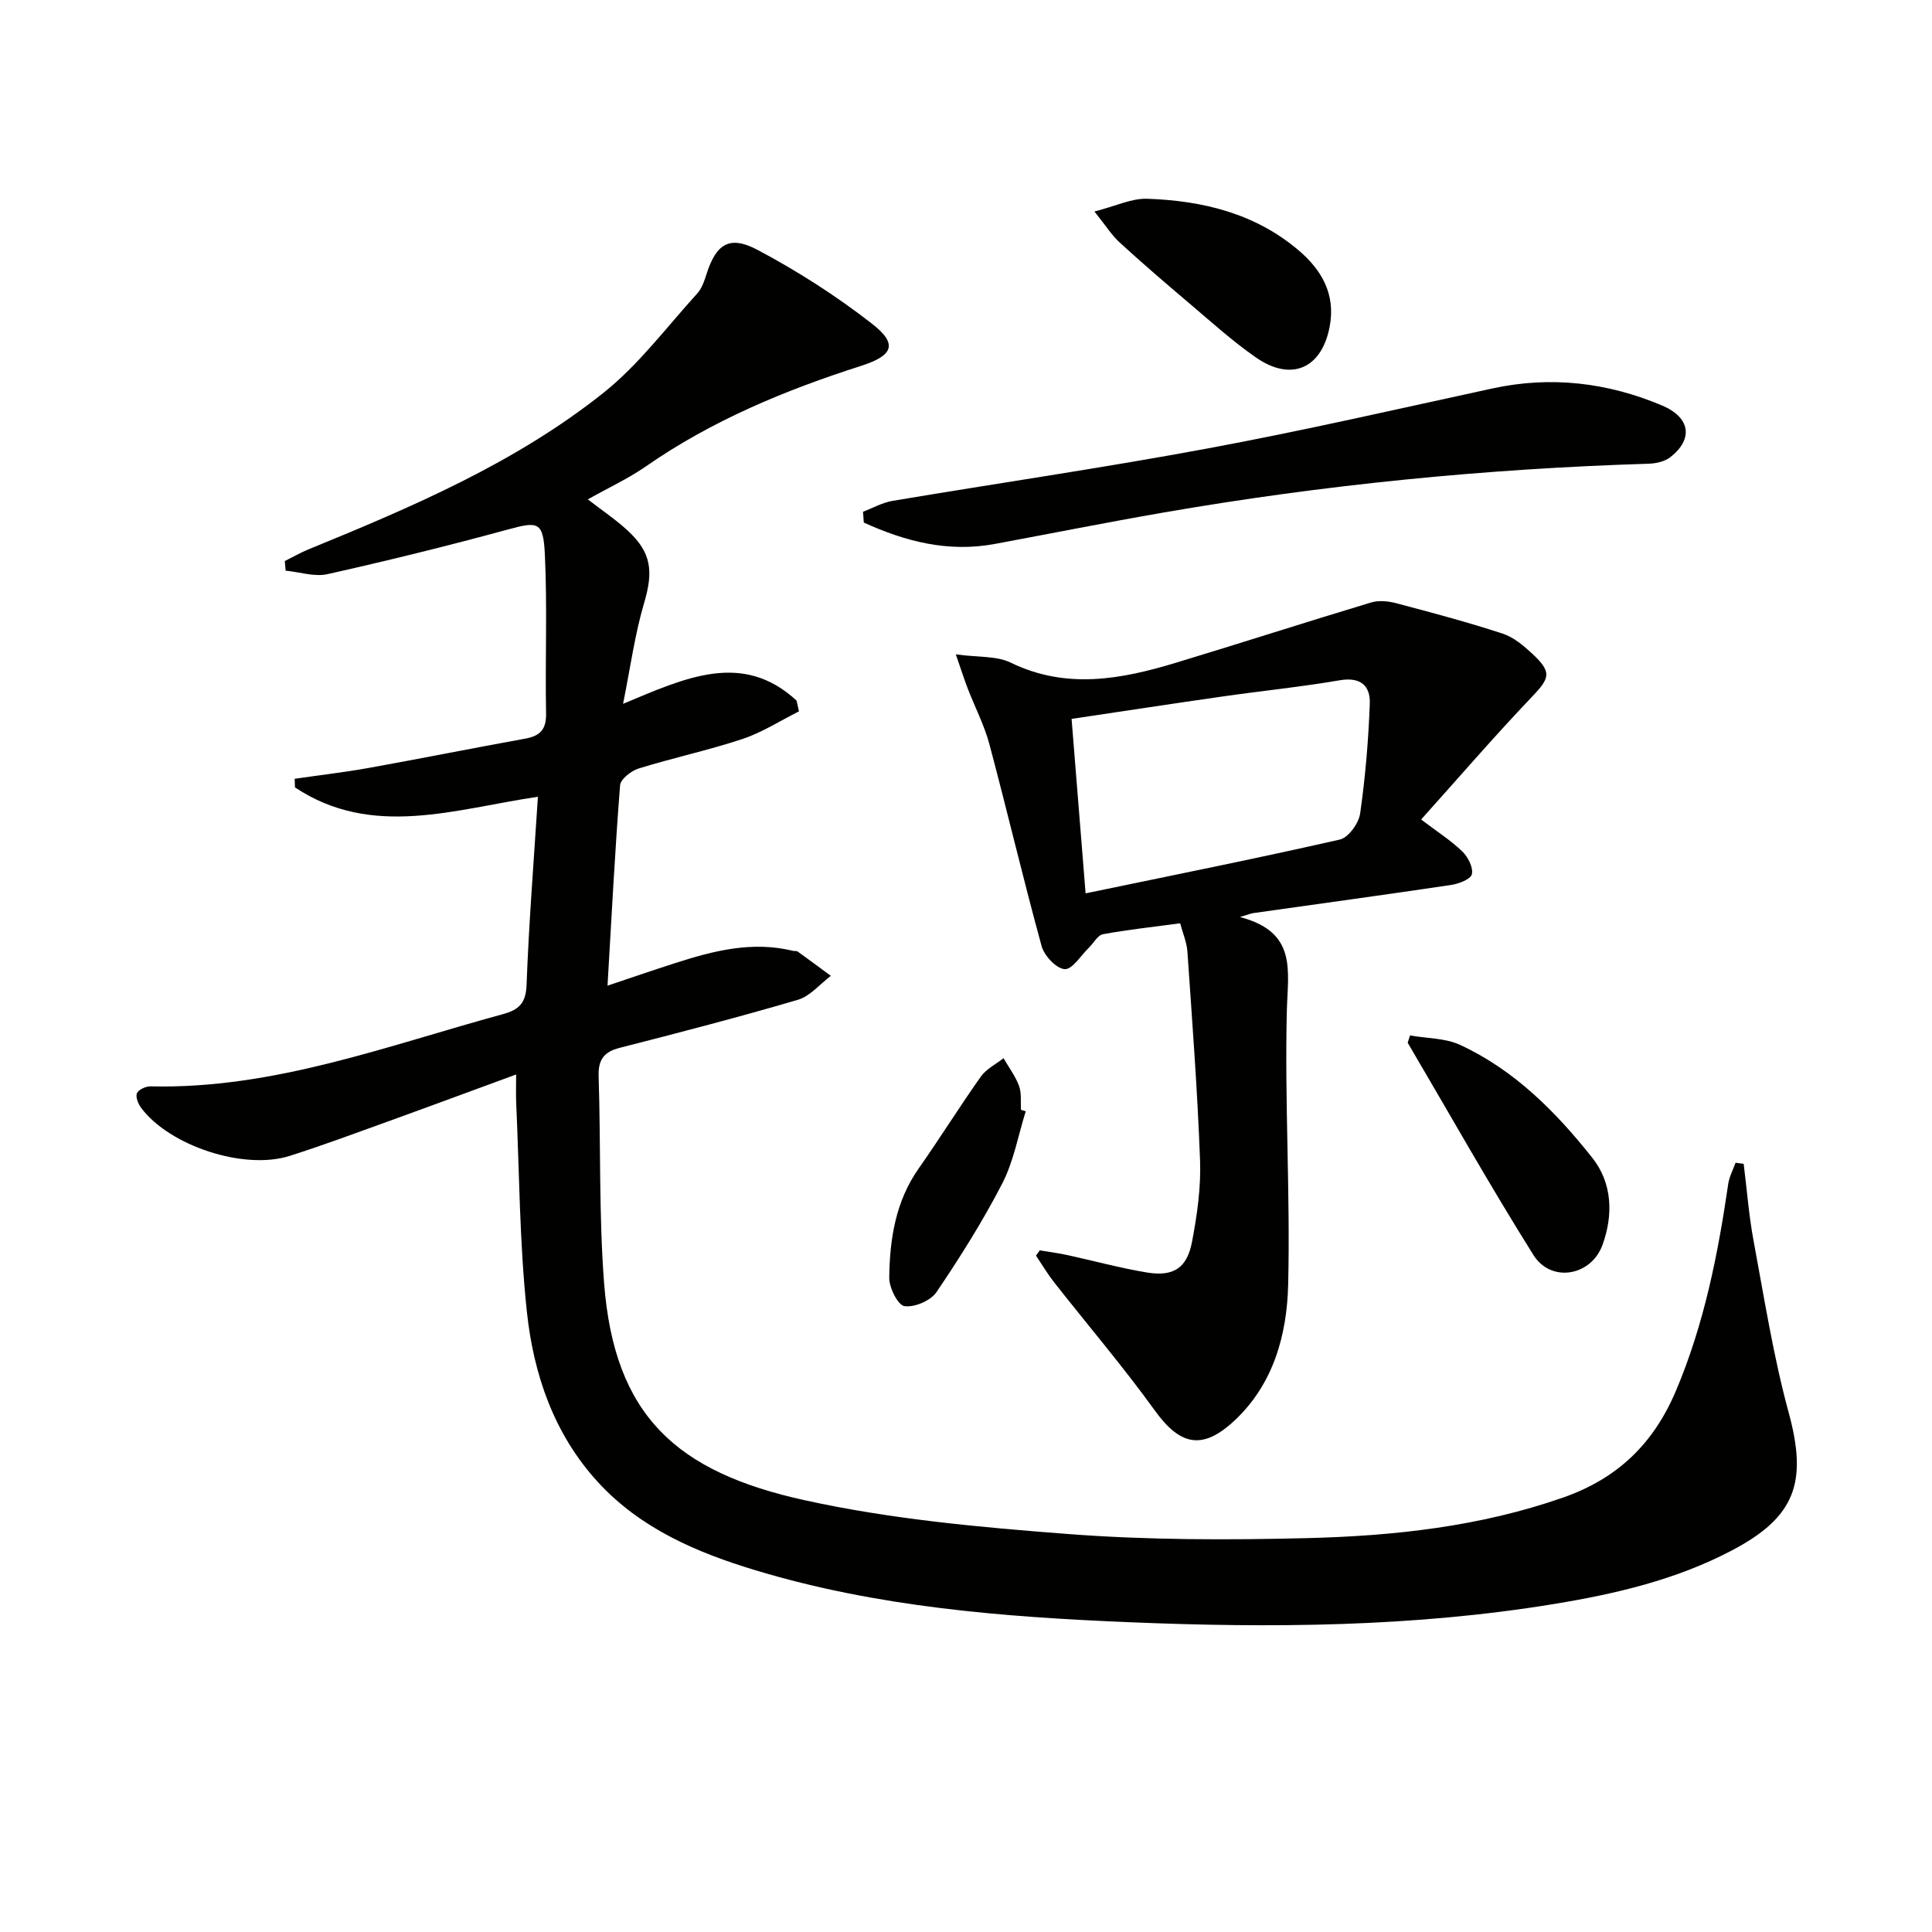
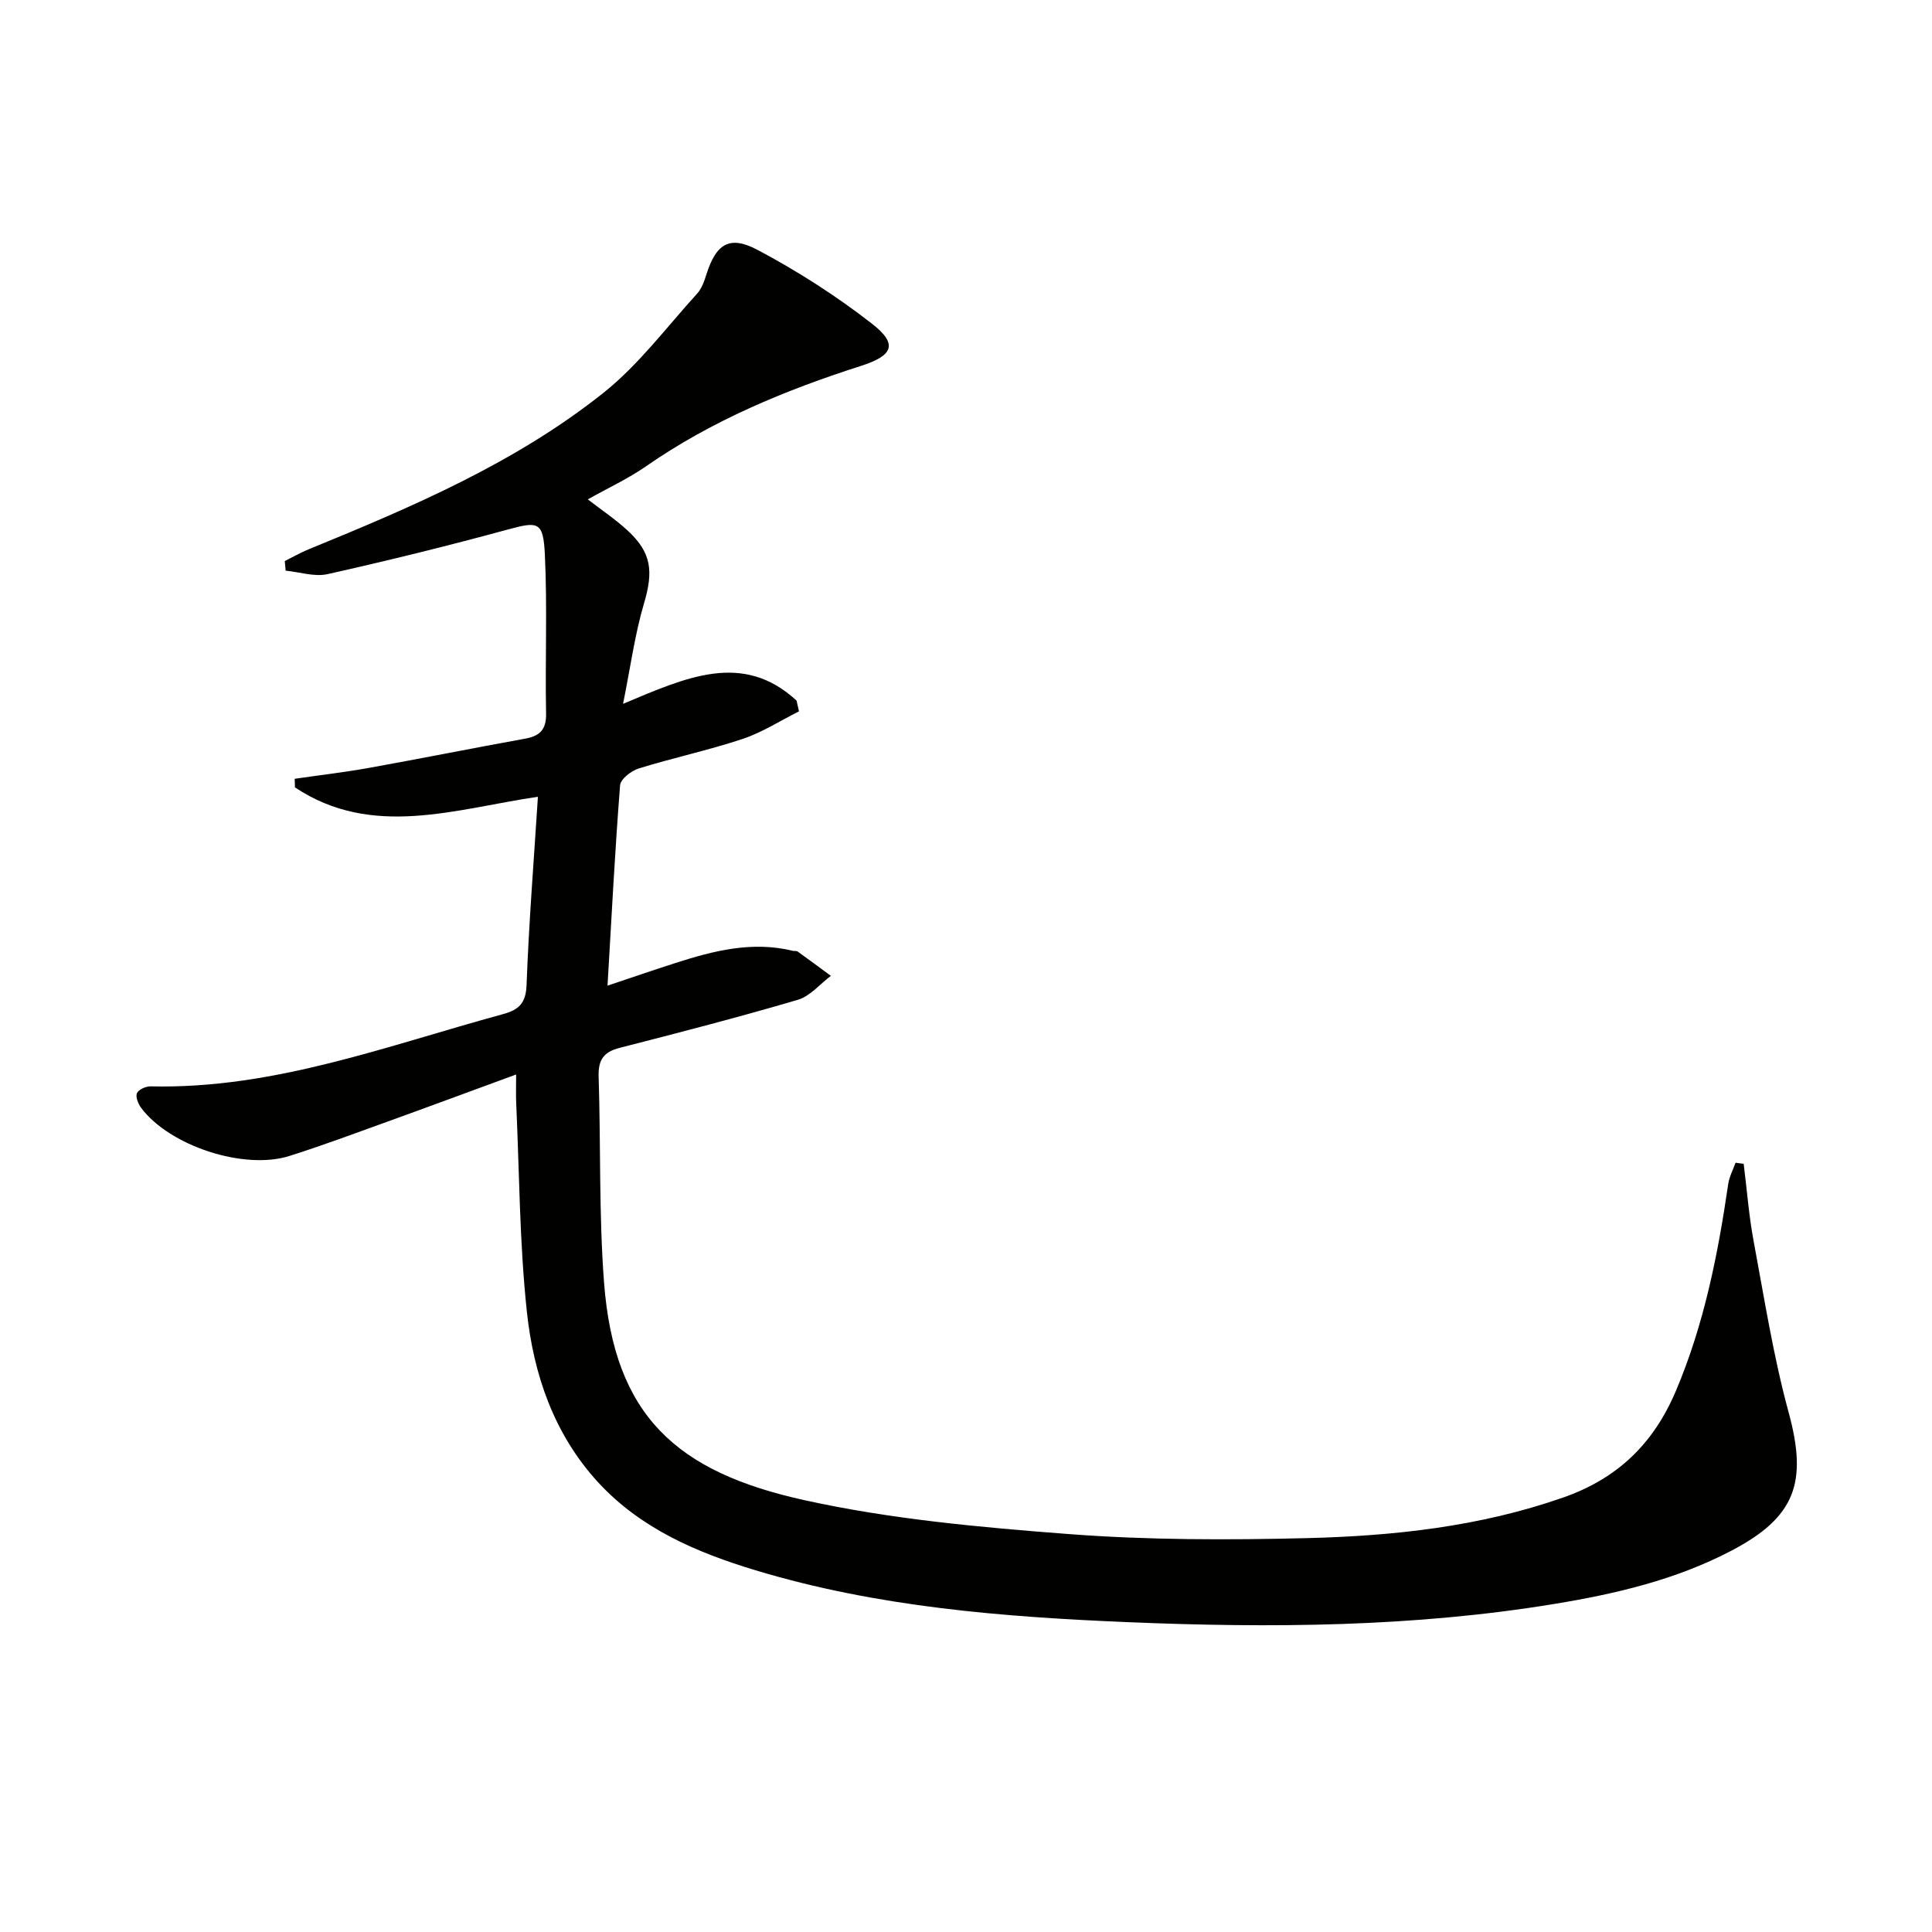
<svg xmlns="http://www.w3.org/2000/svg" enable-background="new 0 0 400 400" viewBox="0 0 400 400">
  <path d="m106.86 222.46c-9.32 3.42-17.99 6.64-26.69 9.78-6.71 2.42-13.41 4.92-20.21 7.08-9.43 3-24.83-2.06-30.74-9.95-.62-.83-1.2-2.31-.86-3.05.36-.77 1.87-1.43 2.86-1.4 25.45.59 48.92-8.42 72.9-14.95 3.28-.89 4.76-2.24 4.9-6.04.47-12.77 1.49-25.53 2.35-38.97-17.1 2.52-34.31 8.71-50.3-1.94-.02-.59-.04-1.19-.06-1.78 5.16-.75 10.34-1.35 15.46-2.27 10.77-1.94 21.49-4.09 32.26-6.04 3.09-.56 4.4-1.9 4.33-5.25-.21-10.95.27-21.92-.25-32.85-.33-6.94-1.4-6.91-7.82-5.16-12.32 3.36-24.72 6.41-37.18 9.2-2.7.6-5.77-.44-8.67-.72-.06-.66-.12-1.33-.18-1.99 1.66-.82 3.27-1.75 4.98-2.45 21.42-8.77 42.77-17.86 61.01-32.39 7.29-5.81 13.05-13.57 19.39-20.54.96-1.05 1.48-2.6 1.93-4.01 1.98-6.21 4.7-8.14 10.54-5.05 8.29 4.39 16.31 9.53 23.71 15.29 5.51 4.28 4.32 6.63-2.25 8.74-15.7 5.03-30.86 11.3-44.53 20.8-3.66 2.54-7.77 4.44-12.04 6.84 2.87 2.22 5.71 4.12 8.2 6.41 5.05 4.64 5.39 8.53 3.43 15.14-1.9 6.44-2.8 13.18-4.33 20.78 13.02-5.46 24.77-10.95 35.92-.67.17.74.33 1.48.5 2.23-3.89 1.94-7.61 4.36-11.7 5.72-7.06 2.35-14.39 3.9-21.5 6.11-1.54.48-3.73 2.19-3.84 3.48-1.06 13.58-1.76 27.18-2.6 41.48 5.01-1.68 9.46-3.21 13.94-4.65 7.96-2.57 15.99-4.63 24.44-2.56.32.08.74-.03.98.14 2.31 1.66 4.59 3.35 6.88 5.04-2.26 1.7-4.28 4.2-6.81 4.95-12.23 3.6-24.58 6.8-36.93 9.96-3.33.85-4.45 2.52-4.34 5.94.46 14.25.04 28.56 1.13 42.75 2.12 27.5 14.98 39.11 41.46 44.95 17.9 3.95 36.4 5.62 54.73 7.02 16.4 1.25 32.95 1.25 49.4.84 17.94-.45 35.75-2.38 52.94-8.39 11.3-3.95 18.74-11.14 23.39-22.12 5.83-13.77 8.68-28.17 10.82-42.81.22-1.51 1-2.94 1.52-4.4.56.08 1.12.15 1.68.23.67 5.32 1.07 10.69 2.05 15.95 2.22 11.88 4.09 23.89 7.26 35.52 3.95 14.5 1.43 21.68-11.9 28.65-11.49 6.01-23.91 8.91-36.56 10.99-29.21 4.81-58.68 5.01-88.11 3.79-26.05-1.08-52.1-3.13-77.29-10.74-12.21-3.68-23.82-8.64-32.65-18.25-9.12-9.94-13.35-22.32-14.73-35.32-1.53-14.34-1.55-28.84-2.21-43.27-.07-1.64-.01-3.27-.01-5.82z" fill="#010100" />
-   <path d="m215.28 258.87c1.88.32 3.77.56 5.62.96 5.51 1.2 10.97 2.7 16.52 3.62 5.52.91 8.34-.88 9.38-6.37 1.05-5.52 1.86-11.22 1.66-16.8-.53-14.43-1.63-28.85-2.62-43.26-.13-1.93-.96-3.81-1.5-5.86-5.56.75-10.81 1.31-15.98 2.26-1.1.2-1.93 1.84-2.91 2.78-1.67 1.62-3.44 4.55-5.02 4.45-1.73-.11-4.22-2.76-4.77-4.75-3.82-13.9-7.11-27.94-10.83-41.87-1.05-3.92-2.98-7.61-4.45-11.42-.73-1.9-1.35-3.84-2.49-7.13 4.7.64 8.44.29 11.34 1.7 11.54 5.62 22.89 3.47 34.28.02 13.48-4.08 26.89-8.41 40.38-12.47 1.6-.48 3.6-.27 5.27.18 7.35 1.94 14.71 3.91 21.94 6.27 2.27.74 4.34 2.49 6.14 4.16 4.14 3.87 3.65 5.04-.15 9.02-7.76 8.14-15.11 16.68-22.86 25.31 3.4 2.58 6.2 4.36 8.53 6.62 1.18 1.14 2.3 3.34 1.97 4.72-.25 1.05-2.74 1.98-4.35 2.22-13.63 2.03-27.28 3.89-40.92 5.82-.43.06-.85.24-2.75.81 11.9 3.1 9.93 11.04 9.72 19.34-.48 18.91.73 37.87.27 56.79-.25 10.34-3.02 20.51-11.03 28.05-6.72 6.32-11.34 5.24-16.57-2-6.59-9.13-13.92-17.72-20.88-26.58-1.36-1.74-2.49-3.66-3.73-5.49.25-.38.52-.74.79-1.1zm9.48-73.91c18.09-3.76 35.42-7.22 52.64-11.14 1.77-.4 3.91-3.36 4.2-5.38 1.08-7.53 1.72-15.15 2-22.76.14-3.69-1.9-5.57-6.19-4.84-8.01 1.37-16.11 2.19-24.15 3.34-10.31 1.47-20.6 3.05-31.4 4.66.92 11.59 1.84 22.95 2.9 36.12z" fill="#010100" />
-   <path d="m178.68 105.95c2.03-.77 4-1.89 6.1-2.25 21.77-3.66 43.63-6.83 65.34-10.87 19.72-3.66 39.28-8.16 58.88-12.41 12.1-2.62 23.8-1.23 35.06 3.51 5.95 2.5 6.54 6.96 1.8 10.7-1.17.93-3.02 1.34-4.58 1.38-33.77 1.04-67.3 4.36-100.59 10.14-11.6 2.01-23.15 4.32-34.73 6.47-9.68 1.8-18.56-.53-27.12-4.43-.05-.75-.1-1.5-.16-2.24z" fill="#010100" />
-   <path d="m226.59 43.79c4.44-1.13 7.68-2.74 10.88-2.64 11.45.38 22.35 3.01 31.36 10.65 4.78 4.05 7.72 9.08 6.48 15.74-1.62 8.75-7.95 11.59-15.33 6.44-4.89-3.41-9.34-7.45-13.91-11.32-4.82-4.08-9.61-8.2-14.26-12.46-1.63-1.48-2.84-3.45-5.22-6.41z" fill="#010100" />
-   <path d="m291.93 214.38c3.48.61 7.28.53 10.38 1.96 11.25 5.21 19.84 13.88 27.38 23.4 4.08 5.15 4.38 11.72 2.08 18.03-2.34 6.41-10.63 7.91-14.3 2.05-9.04-14.41-17.39-29.26-26.02-43.93.16-.5.32-1.01.48-1.51z" fill="#010100" />
-   <path d="m212.37 230.08c-1.57 5-2.49 10.33-4.85 14.92-4.02 7.79-8.72 15.27-13.64 22.53-1.2 1.77-4.54 3.19-6.62 2.89-1.36-.2-3.17-3.8-3.15-5.85.09-8 1.29-15.82 6.1-22.66 4.4-6.26 8.44-12.77 12.86-19.01 1.12-1.58 3.11-2.56 4.7-3.81 1.1 1.9 2.46 3.71 3.21 5.74.55 1.5.3 3.29.41 4.95.32.09.65.19.98.3z" fill="#010100" />
</svg>